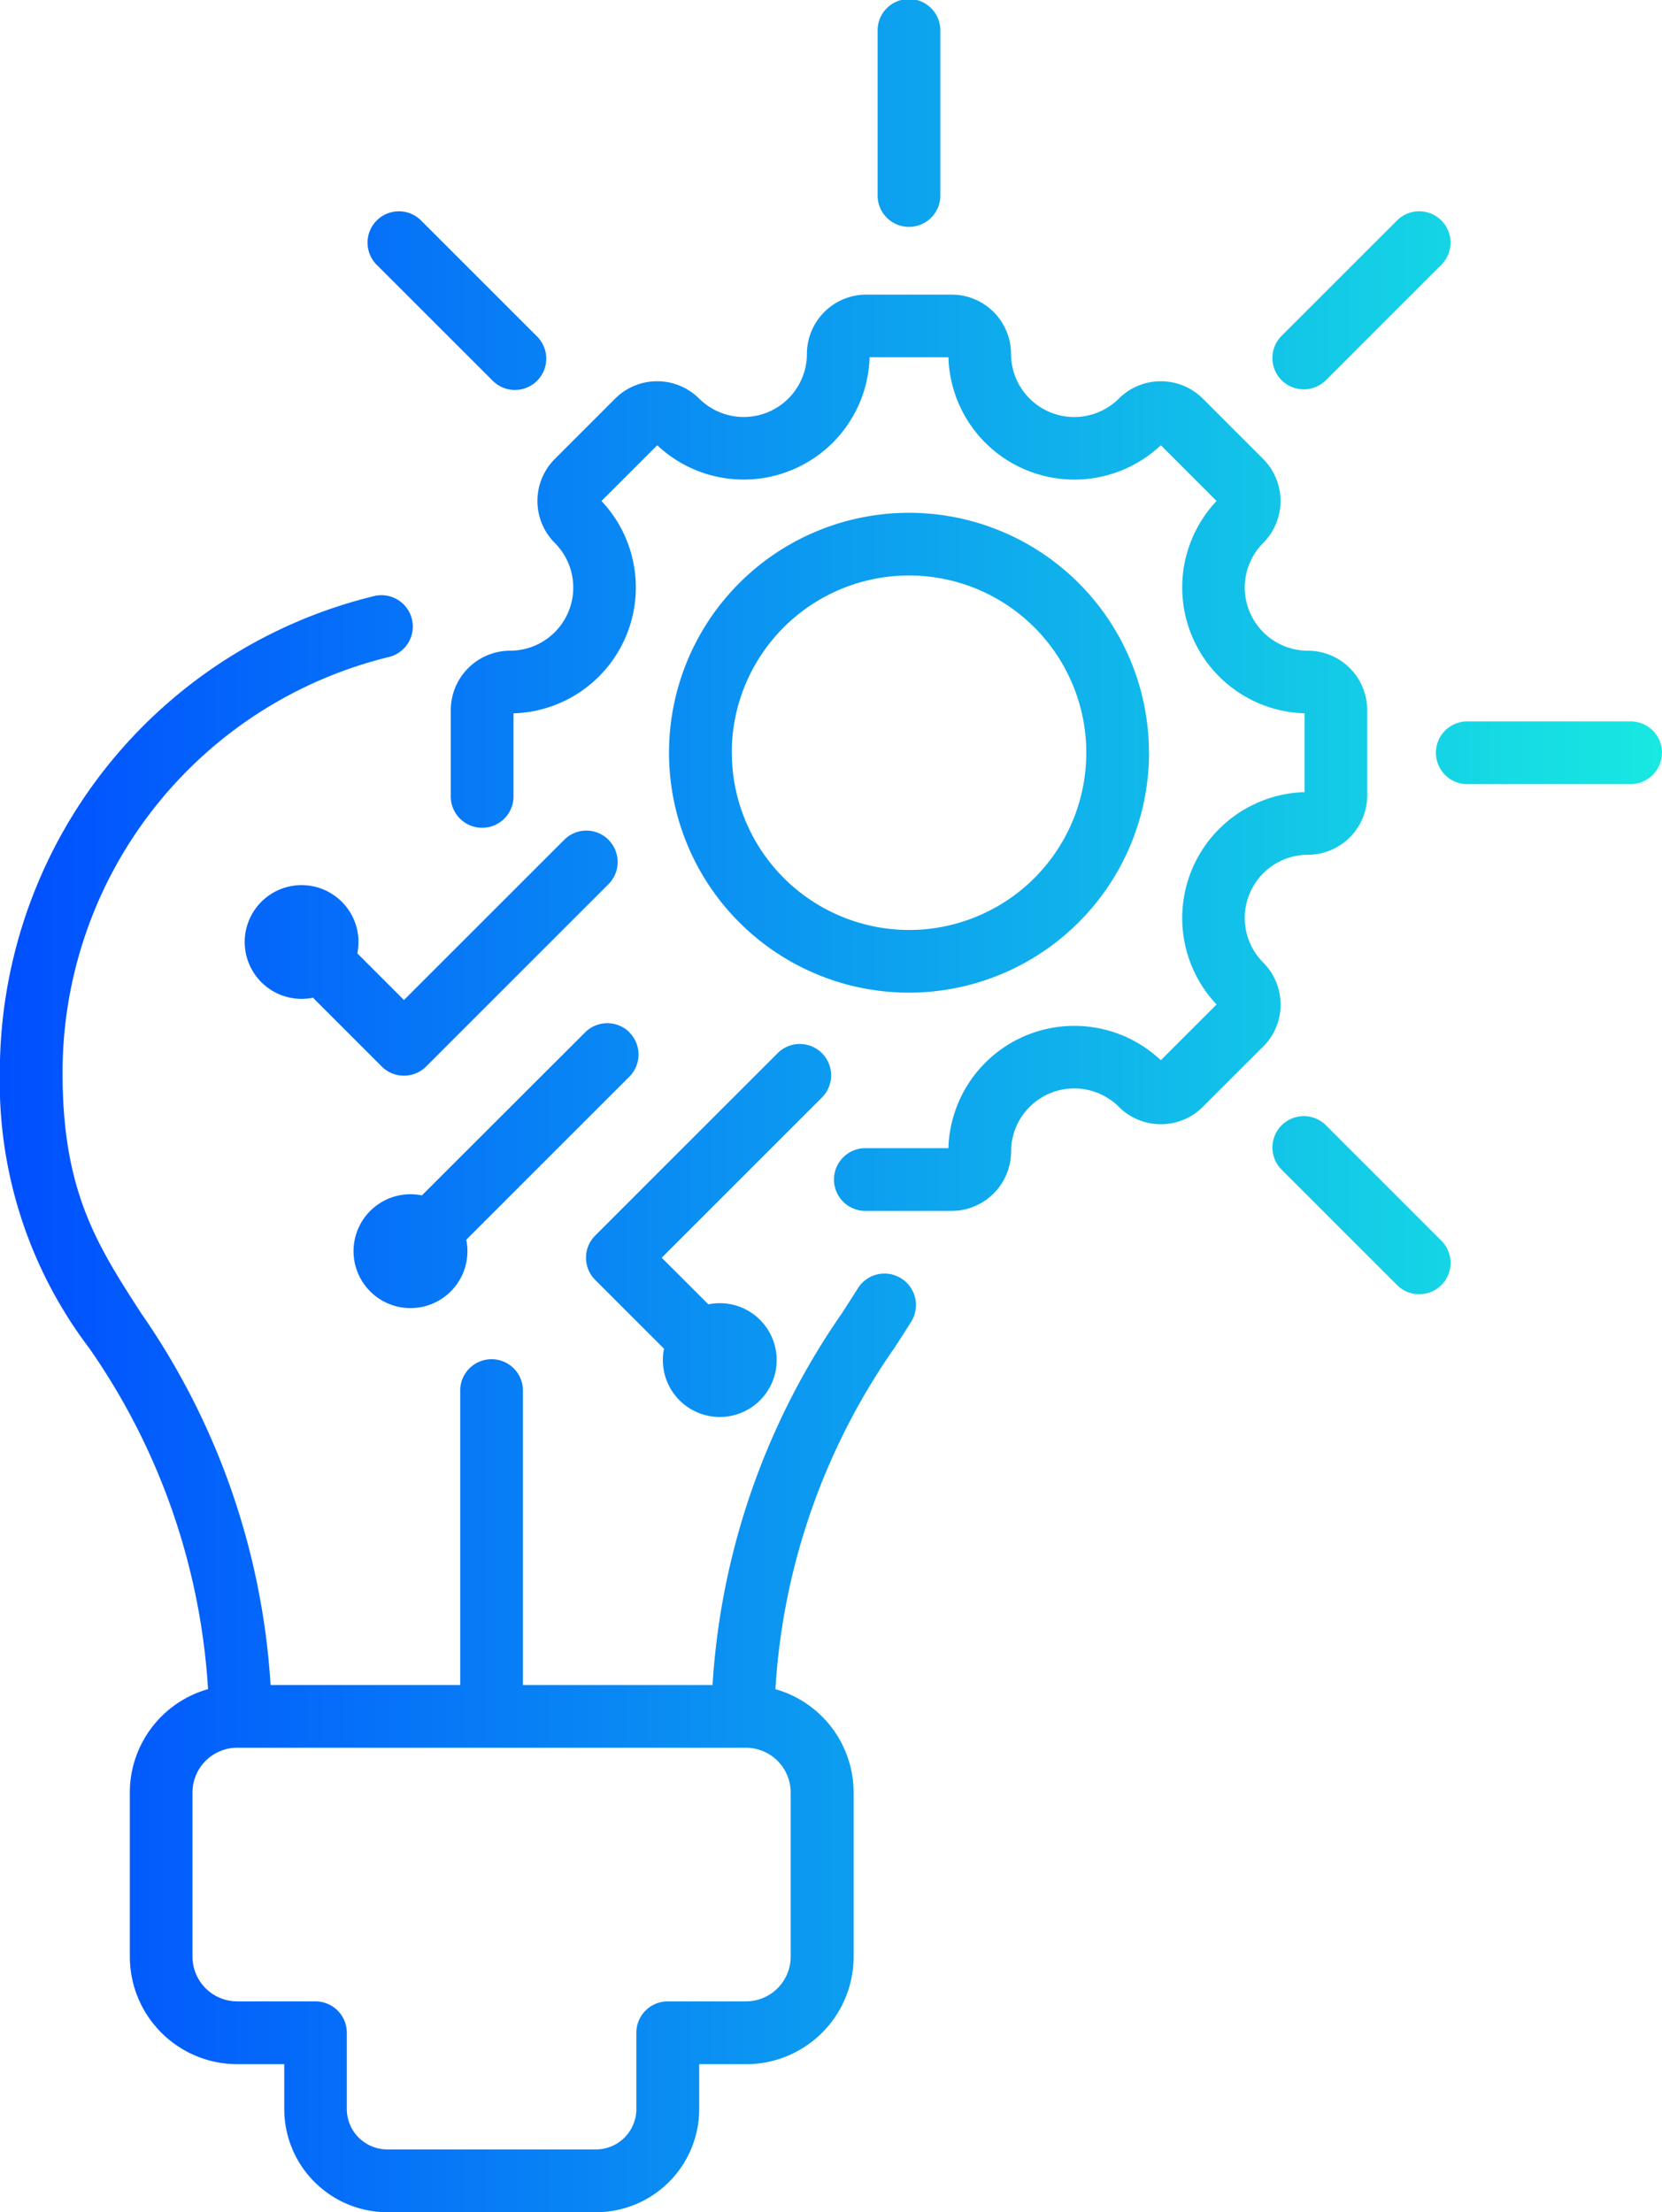
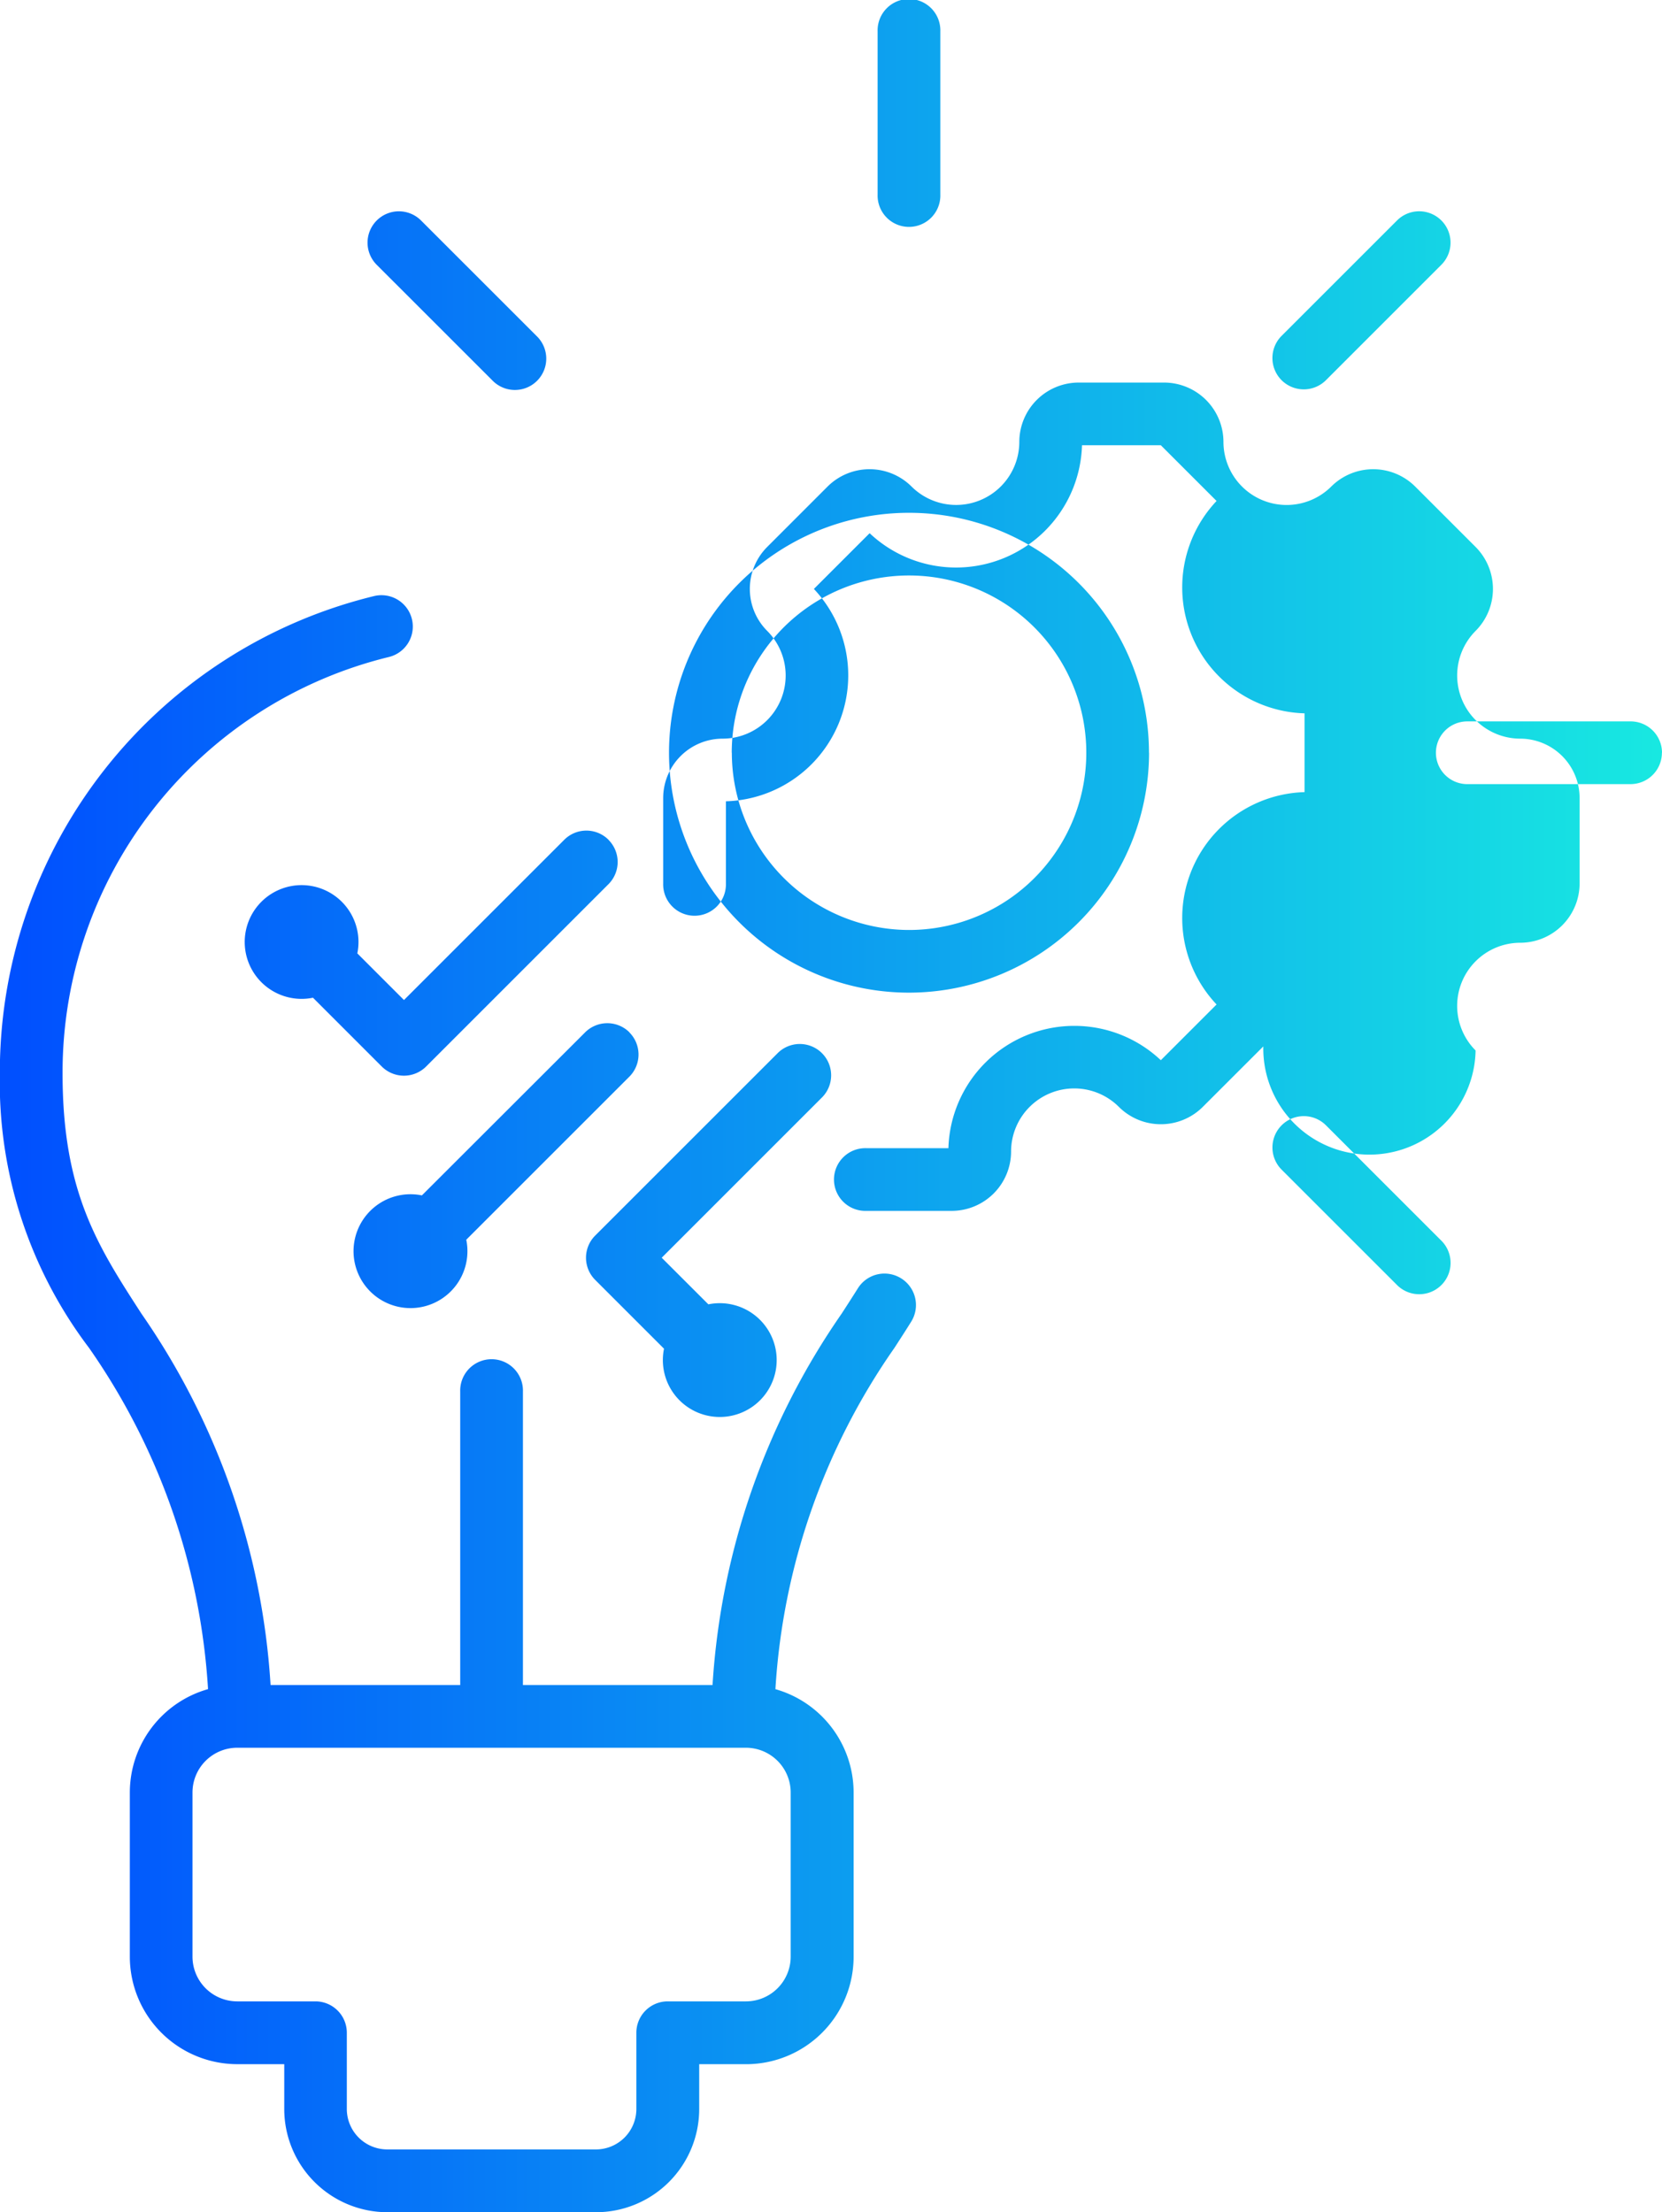
<svg xmlns="http://www.w3.org/2000/svg" width="54.084" height="72" viewBox="0 0 54.084 72">
  <defs>
    <linearGradient id="linear-gradient" y1="0.5" x2="1" y2="0.5" gradientUnits="objectBoundingBox">
      <stop offset="0" stop-color="#004eff" />
      <stop offset="1" stop-color="#18e9e1" />
    </linearGradient>
  </defs>
  <g id="Sev_I.Infra_IMS_Seamless_Solution_Integration_with_ecosystem_blue_gradient" data-name="Sev_I.Infra_IMS_Seamless Solution Integration with ecosystem_blue gradient" transform="translate(-581.958 -648)">
-     <path id="Path_107" data-name="Path 107" d="M4355.282,3137.608a1.021,1.021,0,0,0-1.406.322c-.173.275-.35.55-.531.829a23.773,23.773,0,0,0-4.2,12.086h-6.17v-9.552a1.021,1.021,0,1,0-2.041,0v9.553h-6.171a23.753,23.753,0,0,0-4.2-12.085c-1.436-2.22-2.569-3.974-2.569-7.822a13.921,13.921,0,0,1,10.62-13.555,1.02,1.02,0,1,0-.486-1.982,15.955,15.955,0,0,0-12.175,15.536,14.31,14.31,0,0,0,2.9,8.93,21.683,21.683,0,0,1,3.875,11.11,3.5,3.5,0,0,0-2.545,3.363v5.344a3.5,3.5,0,0,0,3.5,3.5h1.525v1.463a3.361,3.361,0,0,0,3.357,3.356h6.79a3.36,3.36,0,0,0,3.356-3.356v-1.462h1.525a3.5,3.5,0,0,0,3.5-3.5v-5.344a3.5,3.5,0,0,0-2.545-3.363,21.669,21.669,0,0,1,3.875-11.11c.186-.288.369-.57.545-.853A1.023,1.023,0,0,0,4355.282,3137.608Zm-3.594,16.734v5.344a1.457,1.457,0,0,1-1.456,1.455h-2.545a1.021,1.021,0,0,0-1.021,1.021v2.483a1.317,1.317,0,0,1-1.316,1.315h-6.79a1.317,1.317,0,0,1-1.316-1.315v-2.483a1.021,1.021,0,0,0-1.021-1.021h-2.545a1.457,1.457,0,0,1-1.456-1.455v-5.344a1.457,1.457,0,0,1,1.456-1.456h16.553A1.458,1.458,0,0,1,4351.688,3154.342Zm-13.471-49.723a1.02,1.02,0,0,1,1.443-1.442l3.756,3.756a1.02,1.02,0,1,1-1.442,1.442Zm16.3-2.287v-5.311a1.021,1.021,0,1,1,2.041,0v5.311a1.021,1.021,0,1,1-2.041,0Zm13.146,6.043a1.021,1.021,0,0,1,0-1.443l3.756-3.756a1.02,1.02,0,0,1,1.443,1.442l-3.756,3.757a1.022,1.022,0,0,1-1.443,0Zm5.2,28.008a1.02,1.02,0,0,1-1.443,1.443l-3.756-3.756a1.02,1.02,0,0,1,1.443-1.443Zm7.176-15.882a1.022,1.022,0,0,1-1.021,1.021h-5.312a1.021,1.021,0,0,1,0-2.042h5.312A1.021,1.021,0,0,1,4380.042,3120.5Zm-34.712,15.714,5.936-5.936a1.02,1.02,0,0,1,1.443,1.442l-5.215,5.216,1.518,1.517a1.852,1.852,0,1,1-1.443,1.444l-2.239-2.239a1.02,1.02,0,0,1,0-1.444Zm.432-12.88a1.021,1.021,0,0,1,0,1.443l-5.935,5.936a1.022,1.022,0,0,1-1.442,0l-2.239-2.24a1.851,1.851,0,1,1,1.443-1.443l1.518,1.518,5.213-5.213A1.018,1.018,0,0,1,4345.762,3123.335Zm.679,6.267a1.02,1.02,0,0,1,0,1.442l-5.307,5.307a1.853,1.853,0,1,1-1.444-1.443L4345,3129.6A1.023,1.023,0,0,1,4346.441,3129.6Zm20.627.46-1.965,1.964a1.933,1.933,0,0,1-2.733,0,2.056,2.056,0,0,0-3.507,1.453,1.935,1.935,0,0,1-1.932,1.933h-2.778a1.021,1.021,0,1,1,0-2.041h2.671a4.1,4.1,0,0,1,6.912-2.863l1.814-1.814a4.1,4.1,0,0,1,2.863-6.912v-2.564a4.1,4.1,0,0,1-2.863-6.912l-1.814-1.814a4.1,4.1,0,0,1-6.912-2.863h-2.565a4.1,4.1,0,0,1-6.911,2.863l-1.814,1.814a4.1,4.1,0,0,1-2.863,6.912v2.672a1.021,1.021,0,1,1-2.041,0v-2.778a1.936,1.936,0,0,1,1.933-1.933,2.055,2.055,0,0,0,1.452-3.507,1.934,1.934,0,0,1,0-2.733l1.964-1.965a1.936,1.936,0,0,1,2.734,0,2.056,2.056,0,0,0,3.506-1.453,1.934,1.934,0,0,1,1.933-1.932h2.778a1.934,1.934,0,0,1,1.932,1.932,2.056,2.056,0,0,0,3.507,1.453,1.935,1.935,0,0,1,2.733,0l1.965,1.965a1.936,1.936,0,0,1,0,2.733,2.056,2.056,0,0,0,1.452,3.507,1.935,1.935,0,0,1,1.933,1.932v2.778a1.935,1.935,0,0,1-1.933,1.933,2.055,2.055,0,0,0-1.452,3.506A1.937,1.937,0,0,1,4367.068,3130.062Zm-3.718-9.561a7.809,7.809,0,1,0-7.808,7.808A7.818,7.818,0,0,0,4363.35,3120.5Zm-13.577,0a5.769,5.769,0,1,1,5.769,5.768A5.775,5.775,0,0,1,4349.773,3120.5Z" transform="translate(-3744 -2448)" fill-rule="evenodd" fill="url(#linear-gradient)" />
+     <path id="Path_107" data-name="Path 107" d="M4355.282,3137.608a1.021,1.021,0,0,0-1.406.322c-.173.275-.35.55-.531.829a23.773,23.773,0,0,0-4.2,12.086h-6.17v-9.552a1.021,1.021,0,1,0-2.041,0v9.553h-6.171a23.753,23.753,0,0,0-4.2-12.085c-1.436-2.22-2.569-3.974-2.569-7.822a13.921,13.921,0,0,1,10.62-13.555,1.02,1.02,0,1,0-.486-1.982,15.955,15.955,0,0,0-12.175,15.536,14.31,14.31,0,0,0,2.9,8.93,21.683,21.683,0,0,1,3.875,11.11,3.5,3.5,0,0,0-2.545,3.363v5.344a3.5,3.5,0,0,0,3.5,3.5h1.525v1.463a3.361,3.361,0,0,0,3.357,3.356h6.79a3.36,3.36,0,0,0,3.356-3.356v-1.462h1.525a3.5,3.5,0,0,0,3.5-3.5v-5.344a3.5,3.5,0,0,0-2.545-3.363,21.669,21.669,0,0,1,3.875-11.11c.186-.288.369-.57.545-.853A1.023,1.023,0,0,0,4355.282,3137.608Zm-3.594,16.734v5.344a1.457,1.457,0,0,1-1.456,1.455h-2.545a1.021,1.021,0,0,0-1.021,1.021v2.483a1.317,1.317,0,0,1-1.316,1.315h-6.79a1.317,1.317,0,0,1-1.316-1.315v-2.483a1.021,1.021,0,0,0-1.021-1.021h-2.545a1.457,1.457,0,0,1-1.456-1.455v-5.344a1.457,1.457,0,0,1,1.456-1.456h16.553A1.458,1.458,0,0,1,4351.688,3154.342Zm-13.471-49.723a1.02,1.02,0,0,1,1.443-1.442l3.756,3.756a1.02,1.02,0,1,1-1.442,1.442Zm16.3-2.287v-5.311a1.021,1.021,0,1,1,2.041,0v5.311a1.021,1.021,0,1,1-2.041,0Zm13.146,6.043a1.021,1.021,0,0,1,0-1.443l3.756-3.756a1.02,1.02,0,0,1,1.443,1.442l-3.756,3.757a1.022,1.022,0,0,1-1.443,0Zm5.2,28.008a1.02,1.02,0,0,1-1.443,1.443l-3.756-3.756a1.02,1.02,0,0,1,1.443-1.443Zm7.176-15.882a1.022,1.022,0,0,1-1.021,1.021h-5.312a1.021,1.021,0,0,1,0-2.042h5.312A1.021,1.021,0,0,1,4380.042,3120.5Zm-34.712,15.714,5.936-5.936a1.02,1.02,0,0,1,1.443,1.442l-5.215,5.216,1.518,1.517a1.852,1.852,0,1,1-1.443,1.444l-2.239-2.239a1.02,1.02,0,0,1,0-1.444Zm.432-12.88a1.021,1.021,0,0,1,0,1.443l-5.935,5.936a1.022,1.022,0,0,1-1.442,0l-2.239-2.24a1.851,1.851,0,1,1,1.443-1.443l1.518,1.518,5.213-5.213A1.018,1.018,0,0,1,4345.762,3123.335Zm.679,6.267a1.02,1.02,0,0,1,0,1.442l-5.307,5.307a1.853,1.853,0,1,1-1.444-1.443L4345,3129.6A1.023,1.023,0,0,1,4346.441,3129.6Zm20.627.46-1.965,1.964a1.933,1.933,0,0,1-2.733,0,2.056,2.056,0,0,0-3.507,1.453,1.935,1.935,0,0,1-1.932,1.933h-2.778a1.021,1.021,0,1,1,0-2.041h2.671a4.1,4.1,0,0,1,6.912-2.863l1.814-1.814a4.1,4.1,0,0,1,2.863-6.912v-2.564a4.1,4.1,0,0,1-2.863-6.912l-1.814-1.814h-2.565a4.1,4.1,0,0,1-6.911,2.863l-1.814,1.814a4.1,4.1,0,0,1-2.863,6.912v2.672a1.021,1.021,0,1,1-2.041,0v-2.778a1.936,1.936,0,0,1,1.933-1.933,2.055,2.055,0,0,0,1.452-3.507,1.934,1.934,0,0,1,0-2.733l1.964-1.965a1.936,1.936,0,0,1,2.734,0,2.056,2.056,0,0,0,3.506-1.453,1.934,1.934,0,0,1,1.933-1.932h2.778a1.934,1.934,0,0,1,1.932,1.932,2.056,2.056,0,0,0,3.507,1.453,1.935,1.935,0,0,1,2.733,0l1.965,1.965a1.936,1.936,0,0,1,0,2.733,2.056,2.056,0,0,0,1.452,3.507,1.935,1.935,0,0,1,1.933,1.932v2.778a1.935,1.935,0,0,1-1.933,1.933,2.055,2.055,0,0,0-1.452,3.506A1.937,1.937,0,0,1,4367.068,3130.062Zm-3.718-9.561a7.809,7.809,0,1,0-7.808,7.808A7.818,7.818,0,0,0,4363.35,3120.5Zm-13.577,0a5.769,5.769,0,1,1,5.769,5.768A5.775,5.775,0,0,1,4349.773,3120.5Z" transform="translate(-3744 -2448)" fill-rule="evenodd" fill="url(#linear-gradient)" />
  </g>
</svg>